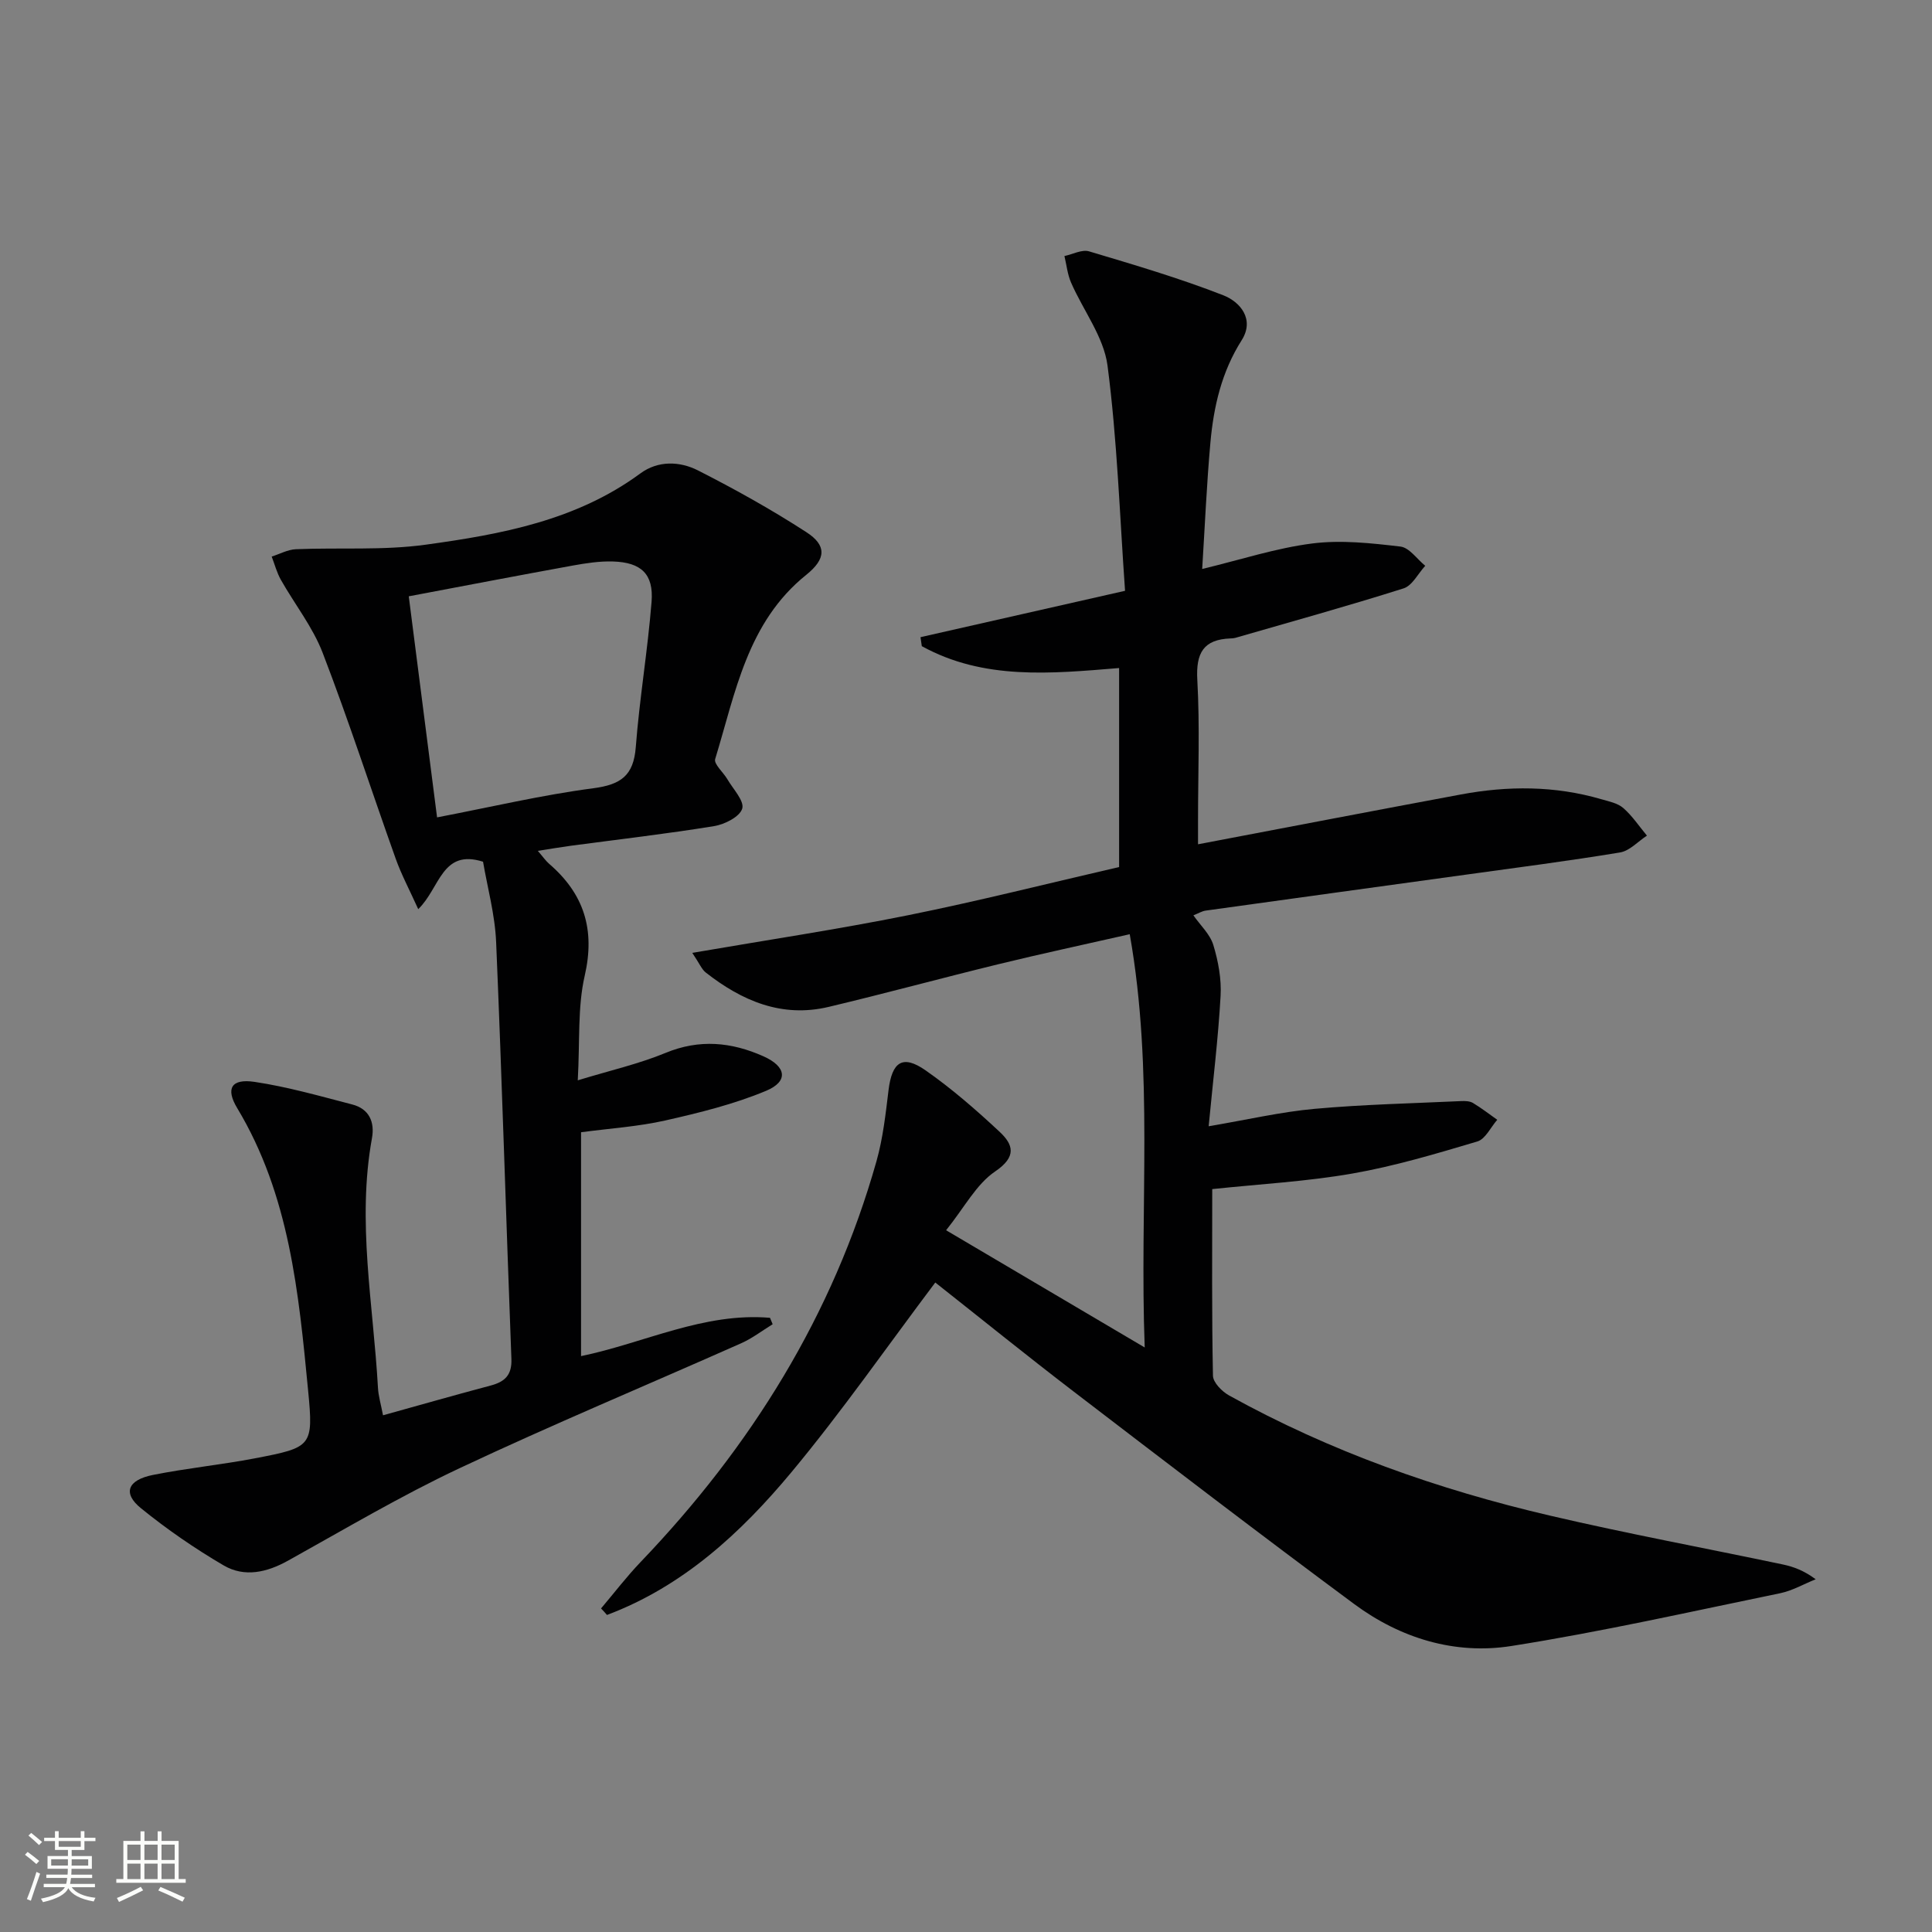
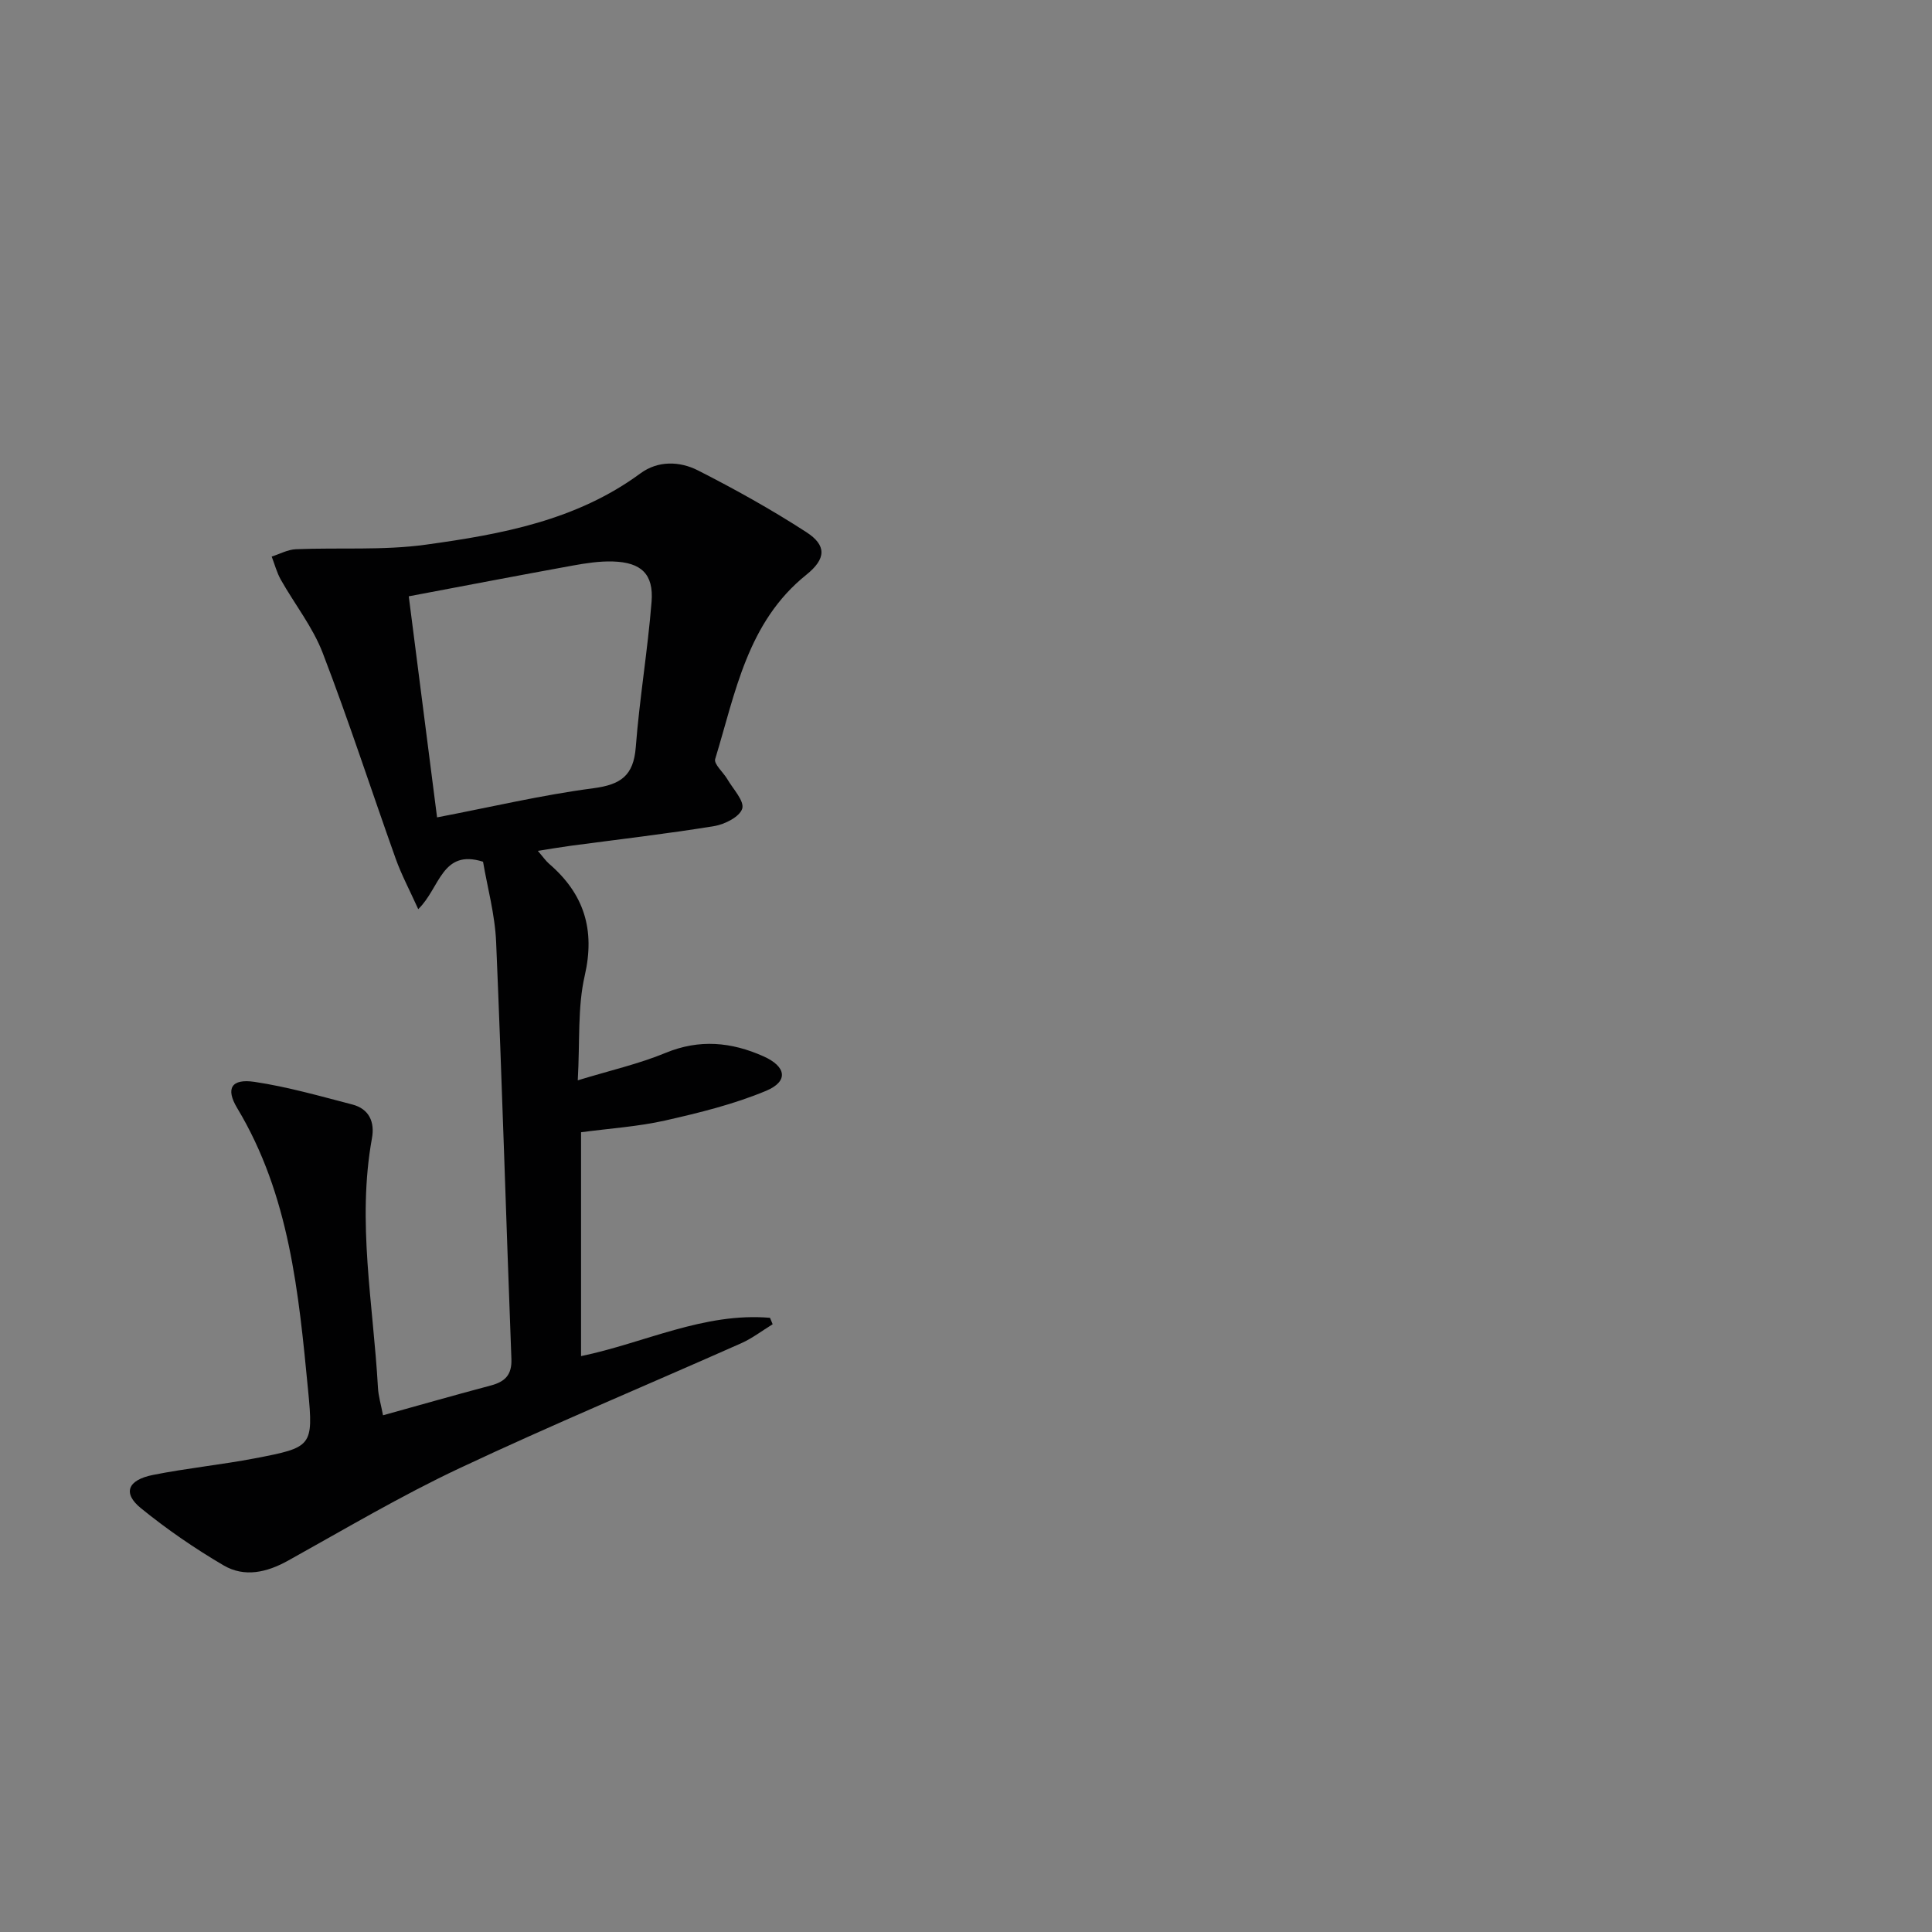
<svg xmlns="http://www.w3.org/2000/svg" enable-background="new 0 0 400 400" viewBox="0 0 400 400">
  <rect x="0" y="0" width="400" height="400" fill="#808080" stroke="none" />
-   <path d="m5.17 384 .55-.58c.85.61 1.65 1.24 2.4 1.87l-.59.64c-.83-.73-1.62-1.38-2.36-1.93m1.22 9.53-.82-.34c.71-1.76 1.37-3.64 1.98-5.63.24.13.5.25.76.36-.6 1.67-1.24 3.54-1.92 5.61m-.5-13.5.57-.54c.56.44 1.31 1.06 2.26 1.87l-.64.64c-.68-.66-1.41-1.32-2.19-1.97m3.25.46h2.24v-1.36h.77v1.36h4.57v-1.36h.76v1.36h2.28v.69h-2.28v1.84h-2.64v1.26h4.18v2.64h-4.21c0 .45-.02.86-.05 1.21h4.32v.69h-4.38c-.04.34-.1.75-.19 1.22h5.15v.69h-4.82c.87 1.19 2.51 1.92 4.93 2.19-.17.31-.3.57-.37.76-2.77-.49-4.52-1.41-5.26-2.76-.56 1.26-2.3 2.23-5.24 2.9-.12-.24-.26-.48-.43-.72 2.73-.55 4.38-1.34 4.96-2.38h-4.38v-.69h4.65c.1-.38.17-.79.21-1.22h-4.32v-.69h4.4c.03-.34.05-.75.05-1.21h-4.2v-2.64h4.23v-1.26h-2.69v-1.84h-2.24zm1.46 4.46v1.29h3.45c.01-.4.02-.57.01-.53v-.32-.45h-3.46zm1.55-2.59h4.57v-1.19h-4.57zm6.11 2.59h-3.42v.77c-.01.19-.01.37-.02.53h3.44z" fill="#fbfcfa" />
-   <path d="m32.63 379.16h.82v1.98h3.54v7.89h1.46v.78h-14.37v-.78h1.46v-7.89h3.55v-1.98h.82v1.98h2.73v-1.98zm-3.49 11.48.5.73c-1.61.82-3.28 1.63-5 2.41-.13-.27-.28-.55-.44-.82 1.75-.72 3.4-1.49 4.94-2.32m-2.78-5.55h2.73v-3.18h-2.73zm0 3.95h2.73v-3.2h-2.73zm3.54-3.95h2.73v-3.18h-2.73zm0 3.95h2.73v-3.2h-2.73zm7.89 4.68c-1.84-.92-3.51-1.7-5.02-2.32l.45-.73c1.89.8 3.57 1.55 5.04 2.23zm-1.62-11.81h-2.73v3.18h2.73zm-2.73 7.13h2.73v-3.2h-2.73z" fill="#fbfcfa" />
  <g fill="#010102">
-     <path d="m124.44 333.01c2.73-3.22 5.29-6.58 8.2-9.62 22.81-23.83 39.82-51.08 48.83-82.99 1.34-4.75 1.89-9.75 2.49-14.68.72-5.9 2.92-7.44 7.69-4.1 5.42 3.79 10.46 8.18 15.3 12.7 2.85 2.66 3.6 5.16-.92 8.22-3.9 2.64-6.35 7.44-10.15 12.17 13.89 8.2 26.92 15.89 41.12 24.27-1.1-29.23 1.94-57.13-3.1-85.56-9.43 2.14-18.3 4.04-27.11 6.19-11.77 2.87-23.46 6.06-35.24 8.86-9.69 2.3-17.95-1.26-25.43-7.12-.84-.66-1.28-1.83-2.79-4.07 15.45-2.66 30.11-4.86 44.62-7.78 14.61-2.94 29.07-6.61 43.75-9.99 0-13.9 0-27.47 0-41.2-14.14 1.16-28.04 2.53-40.85-4.53-.09-.62-.18-1.24-.27-1.86 13.67-3.1 27.34-6.2 42.35-9.6-1.11-15.61-1.62-31.22-3.63-46.63-.78-5.95-5.04-11.42-7.55-17.19-.74-1.7-.93-3.65-1.37-5.49 1.71-.36 3.63-1.41 5.1-.97 9.34 2.79 18.71 5.55 27.78 9.09 3.52 1.37 6.56 4.98 3.81 9.32-4.15 6.54-5.8 13.73-6.47 21.2-.77 8.59-1.14 17.21-1.7 26.15 8.01-1.93 15.31-4.33 22.79-5.28 5.97-.76 12.2-.07 18.25.64 1.84.21 3.43 2.59 5.14 3.98-1.48 1.61-2.68 4.11-4.49 4.68-11.53 3.65-23.19 6.88-34.82 10.24-.32.09-.66.11-.99.12-5.61.2-7.2 3-6.89 8.56.54 9.64.15 19.32.15 28.99v5.07c18.57-3.53 36.47-6.97 54.4-10.31 9.74-1.82 19.46-1.83 29.06.97 1.59.46 3.41.81 4.59 1.84 1.87 1.63 3.28 3.78 4.89 5.71-1.85 1.2-3.57 3.15-5.56 3.48-10.63 1.76-21.32 3.13-32 4.61-17.93 2.48-35.86 4.93-53.79 7.43-.79.11-1.53.58-2.55.98 1.45 2.08 3.45 3.91 4.13 6.15 1.02 3.37 1.7 7.04 1.5 10.53-.49 8.75-1.56 17.46-2.47 26.99 8.08-1.37 14.98-2.98 21.97-3.61 10.07-.91 20.2-1.13 30.31-1.6.81-.04 1.77-.01 2.43.38 1.75 1.05 3.37 2.31 5.04 3.49-1.36 1.55-2.45 3.99-4.12 4.49-8.54 2.54-17.13 5.11-25.88 6.64-9.44 1.65-19.07 2.17-29.01 3.22 0 13.04-.11 25.85.15 38.64.03 1.41 1.88 3.28 3.35 4.09 20.91 11.59 43.26 19.47 66.46 24.88 15.97 3.73 32.1 6.72 48.15 10.1 2.24.47 4.4 1.27 6.83 3.07-2.44.98-4.81 2.36-7.35 2.89-18.53 3.81-37 7.99-55.67 10.93-11.69 1.84-22.94-1.6-32.5-8.67-19.52-14.45-38.8-29.23-58.08-43.99-9.77-7.48-19.34-15.23-28.68-22.6-9.96 13.23-19.32 26.69-29.77 39.26-10.49 12.61-22.52 23.68-38.2 29.57-.39-.47-.81-.91-1.23-1.35z" />
-     <path d="m79.3 293.02c7.9-2.19 15.08-4.25 22.29-6.16 2.94-.78 4.42-2.17 4.29-5.52-1.1-28.76-1.94-57.52-3.16-86.27-.24-5.73-1.82-11.39-2.71-16.66-8.57-2.71-8.89 5.45-13.42 9.82-1.83-4.05-3.5-7.17-4.67-10.46-5.07-14.2-9.71-28.56-15.12-42.62-2.06-5.35-5.79-10.05-8.65-15.11-.84-1.49-1.28-3.2-1.9-4.81 1.67-.53 3.33-1.45 5.02-1.52 8.96-.37 18.05.28 26.88-.94 15.63-2.15 31.2-5.01 44.44-14.76 3.66-2.69 8.14-2.53 11.91-.62 7.67 3.9 15.23 8.11 22.45 12.79 4.23 2.74 4.11 5.51-.02 8.83-12.23 9.82-14.66 24.43-18.86 38.14-.32 1.03 1.67 2.73 2.51 4.16 1.19 2.05 3.57 4.52 3.09 6.11-.51 1.68-3.64 3.27-5.83 3.62-9.83 1.6-19.74 2.74-29.62 4.06-2.09.28-4.17.64-6.87 1.06 1.07 1.24 1.62 2.05 2.33 2.67 7.22 6.22 9.58 13.6 7.38 23.18-1.5 6.53-.98 13.52-1.44 21.66 6.75-2.06 12.66-3.4 18.18-5.68 7.02-2.9 13.64-2.25 20.27.71 4.75 2.12 5.22 5.18.55 7.14-6.66 2.78-13.8 4.54-20.87 6.14-5.62 1.27-11.45 1.64-17.45 2.44v46.35c13.06-2.7 25.43-9.1 39.12-7.93.18.44.37.89.55 1.33-2.16 1.32-4.21 2.91-6.5 3.93-19.45 8.64-39.1 16.83-58.35 25.89-12.14 5.71-23.74 12.6-35.49 19.13-4.39 2.44-9 3.5-13.31.99-5.98-3.5-11.76-7.48-17.14-11.85-3.82-3.1-2.79-5.84 2.49-6.89 6.99-1.4 14.11-2.1 21.12-3.44 11.78-2.27 12.13-2.42 11-14.06-1.95-20.18-3.84-40.43-14.68-58.45-2.46-4.09-1.19-6.14 3.59-5.43 6.83 1.02 13.53 2.94 20.23 4.68 3.49.9 4.69 3.62 4.08 6.98-3.14 17.3.28 34.43 1.24 51.62.09 1.77.63 3.53 1.05 5.75zm11.19-123.79c11.26-2.16 21.73-4.64 32.35-6.03 5.69-.75 8.33-2.6 8.79-8.5.77-10.06 2.47-20.04 3.27-30.1.46-5.74-2.14-8.17-7.98-8.35-2.78-.09-5.62.35-8.38.85-11.16 2.03-22.31 4.17-33.91 6.36 1.97 15.41 3.86 30.17 5.86 45.77z" />
+     <path d="m79.3 293.02c7.9-2.19 15.08-4.25 22.29-6.16 2.94-.78 4.42-2.17 4.29-5.52-1.1-28.76-1.94-57.52-3.16-86.27-.24-5.73-1.82-11.39-2.71-16.66-8.57-2.71-8.89 5.45-13.42 9.82-1.83-4.05-3.5-7.17-4.67-10.46-5.07-14.2-9.71-28.56-15.12-42.62-2.06-5.35-5.79-10.05-8.65-15.11-.84-1.49-1.28-3.2-1.9-4.81 1.67-.53 3.33-1.45 5.02-1.52 8.96-.37 18.05.28 26.88-.94 15.63-2.15 31.2-5.01 44.44-14.76 3.66-2.69 8.14-2.53 11.91-.62 7.67 3.9 15.23 8.11 22.45 12.79 4.23 2.74 4.11 5.51-.02 8.83-12.23 9.82-14.66 24.43-18.86 38.14-.32 1.03 1.67 2.73 2.51 4.16 1.19 2.05 3.57 4.52 3.09 6.11-.51 1.68-3.64 3.27-5.83 3.62-9.83 1.6-19.74 2.74-29.62 4.06-2.09.28-4.17.64-6.87 1.06 1.07 1.24 1.62 2.05 2.33 2.67 7.22 6.22 9.58 13.6 7.38 23.18-1.5 6.53-.98 13.52-1.44 21.66 6.75-2.06 12.66-3.4 18.18-5.68 7.02-2.9 13.64-2.25 20.27.71 4.75 2.12 5.22 5.18.55 7.14-6.66 2.78-13.8 4.54-20.87 6.14-5.62 1.27-11.45 1.64-17.45 2.44v46.35c13.06-2.7 25.43-9.1 39.12-7.93.18.44.37.89.55 1.33-2.16 1.32-4.21 2.91-6.5 3.93-19.45 8.64-39.1 16.83-58.35 25.89-12.14 5.71-23.74 12.6-35.49 19.13-4.39 2.44-9 3.5-13.31.99-5.98-3.5-11.76-7.48-17.14-11.85-3.82-3.1-2.79-5.84 2.49-6.89 6.99-1.4 14.11-2.1 21.12-3.44 11.78-2.27 12.13-2.42 11-14.06-1.95-20.18-3.84-40.43-14.68-58.45-2.46-4.09-1.19-6.14 3.59-5.43 6.83 1.02 13.53 2.94 20.23 4.68 3.49.9 4.69 3.62 4.08 6.98-3.14 17.3.28 34.43 1.24 51.62.09 1.77.63 3.53 1.05 5.75zm11.19-123.79c11.26-2.16 21.73-4.64 32.35-6.03 5.69-.75 8.33-2.6 8.79-8.5.77-10.06 2.47-20.04 3.27-30.1.46-5.74-2.14-8.17-7.98-8.35-2.78-.09-5.62.35-8.38.85-11.16 2.03-22.31 4.17-33.91 6.36 1.97 15.41 3.86 30.17 5.86 45.77" />
  </g>
</svg>